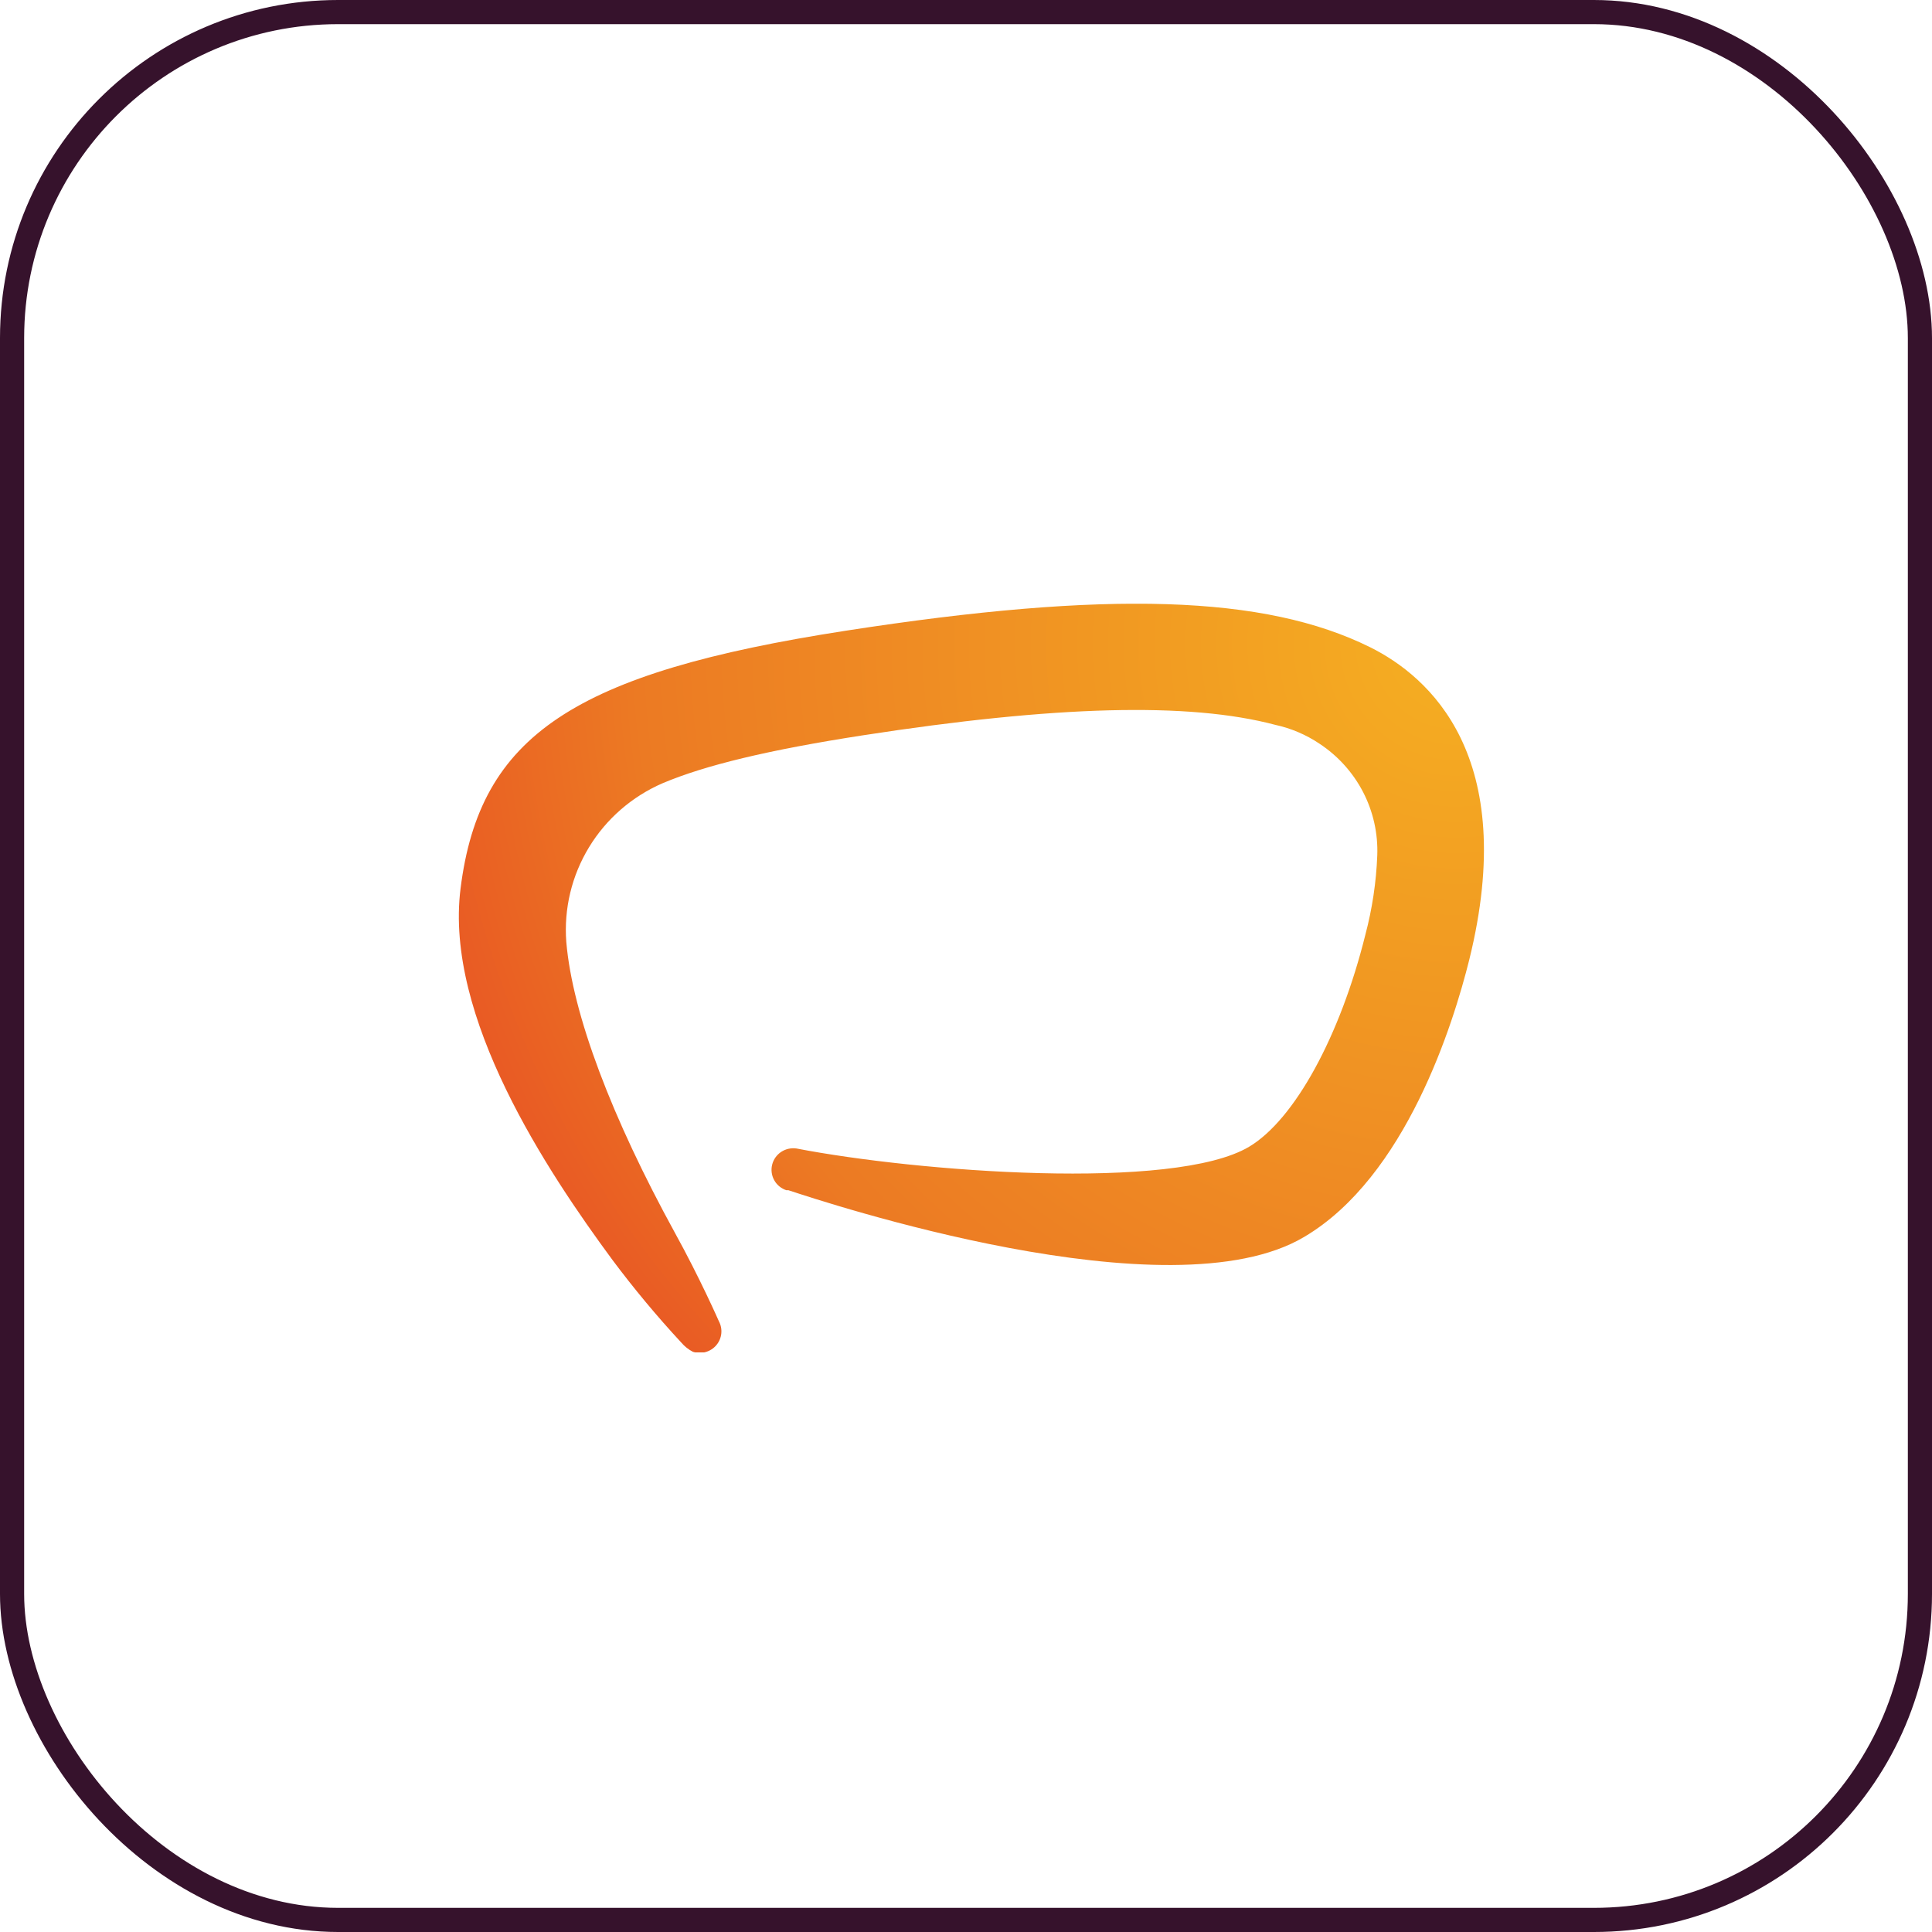
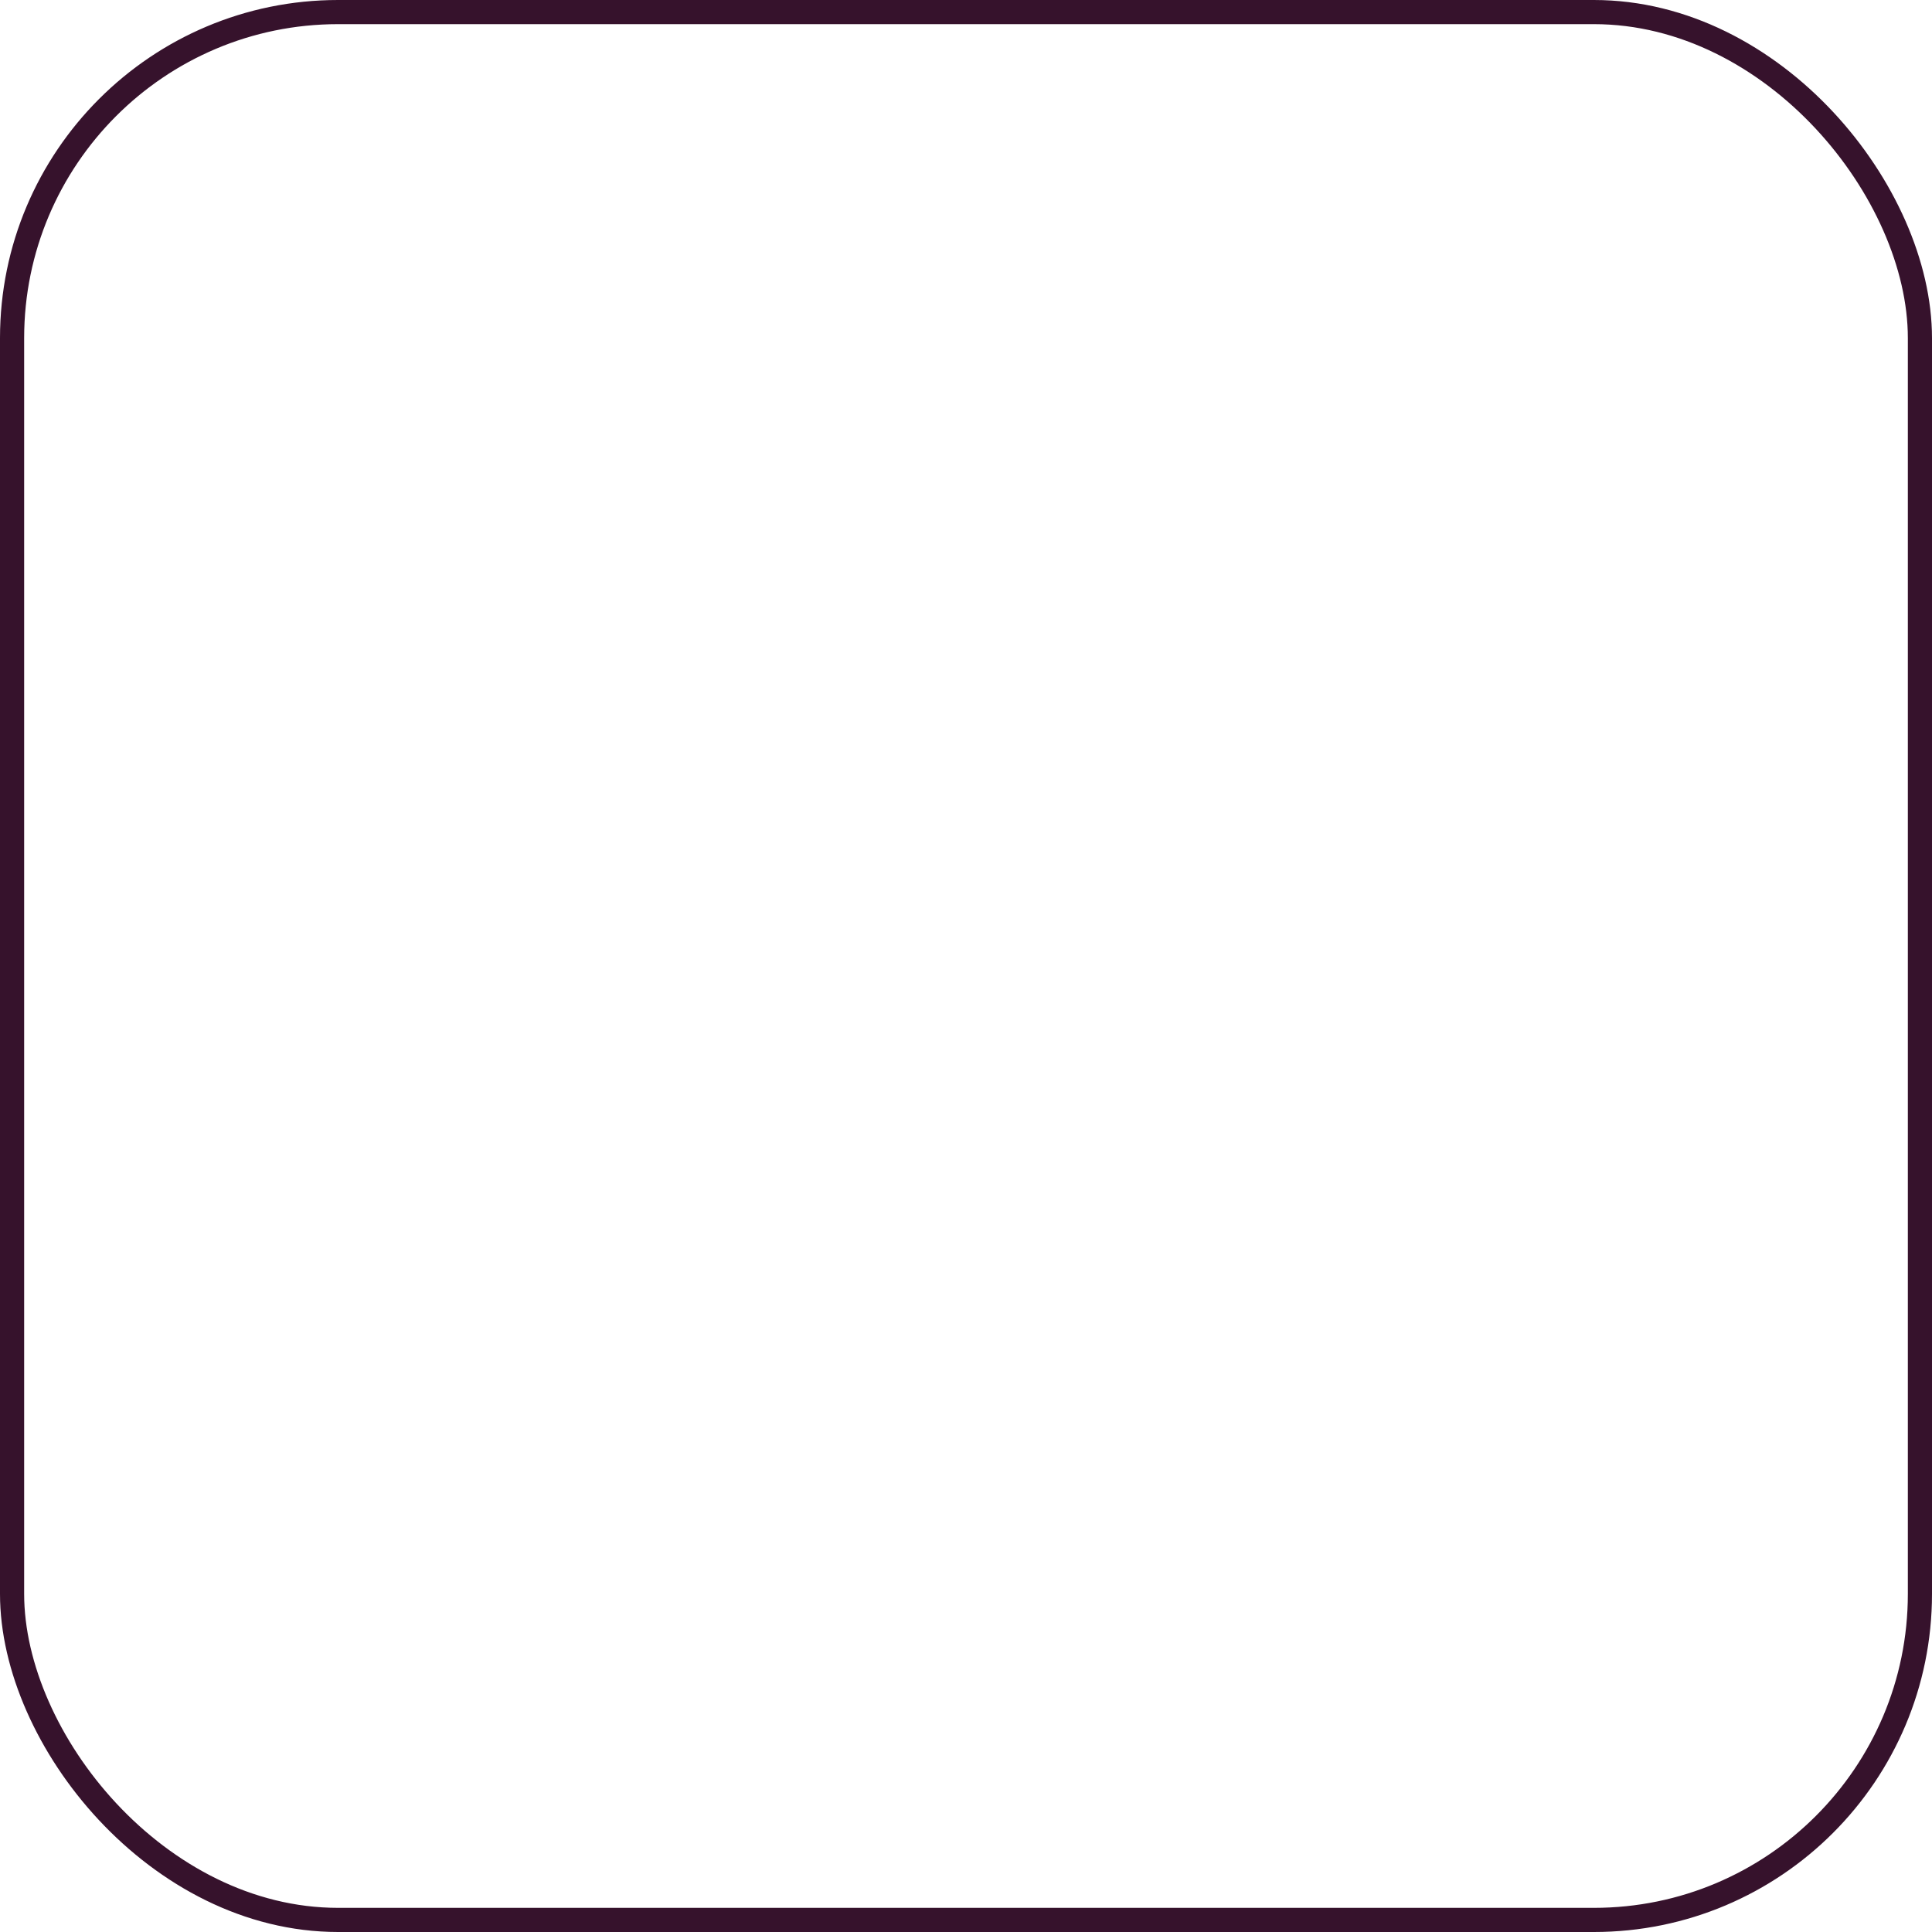
<svg xmlns="http://www.w3.org/2000/svg" width="80" height="80" viewBox="0 0 80 80" fill="none">
  <rect x="0.5" y="0.5" width="79" height="79" rx="13.5" stroke="#36122C" />
  <g clip-path="url(#clip0_2911_14389)">
-     <path d="M56.732 26.799C52.375 24.642 45.885 24.434 35.033 26.115C23.747 27.862 19.866 30.455 19.071 36.787C18.397 42.112 22.659 48.507 25.358 52.168C26.248 53.359 27.201 54.504 28.213 55.595C28.345 55.751 28.507 55.88 28.689 55.974C28.86 56.03 29.043 56.034 29.216 55.986C29.389 55.937 29.544 55.839 29.66 55.703C29.776 55.566 29.848 55.399 29.867 55.222C29.886 55.045 29.851 54.866 29.767 54.709C29.767 54.709 28.987 52.93 27.941 51.037C25.352 46.318 23.705 42.019 23.449 39.001C23.345 37.631 23.673 36.263 24.388 35.086C25.103 33.908 26.169 32.981 27.439 32.431C29.207 31.684 31.832 31.052 35.718 30.45C43.699 29.216 49.227 29.065 52.804 30.014C53.461 30.157 54.084 30.422 54.64 30.797C55.404 31.301 56.024 31.99 56.443 32.798C56.861 33.607 57.063 34.509 57.03 35.418C56.987 36.526 56.822 37.627 56.538 38.7C55.492 42.916 53.599 46.365 51.722 47.485C48.61 49.336 37.972 48.522 32.983 47.557C32.76 47.524 32.533 47.574 32.346 47.698C32.159 47.822 32.026 48.011 31.973 48.228C31.919 48.445 31.95 48.674 32.059 48.87C32.167 49.065 32.346 49.213 32.559 49.284H32.643C34.097 49.761 48.437 54.532 54.002 51.219C58.222 48.729 60.184 42.367 60.837 39.748C62.929 31.295 59.164 28.008 56.732 26.799Z" fill="url(#paint0_radial_2911_14389)" />
-   </g>
+     </g>
  <defs>
    <radialGradient id="paint0_radial_2911_14389" cx="0" cy="0" r="1" gradientUnits="userSpaceOnUse" gradientTransform="translate(60.461 26.68) scale(50.332 49.907)">
      <stop stop-color="#F5AF22" />
      <stop offset="0.68" stop-color="#EC7A23" />
      <stop offset="1" stop-color="#E74524" />
    </radialGradient>
    <clipPath id="clip0_2911_14389">
      <rect width="43" height="31" fill="white" transform="translate(19 25)" />
    </clipPath>
  </defs>
</svg>